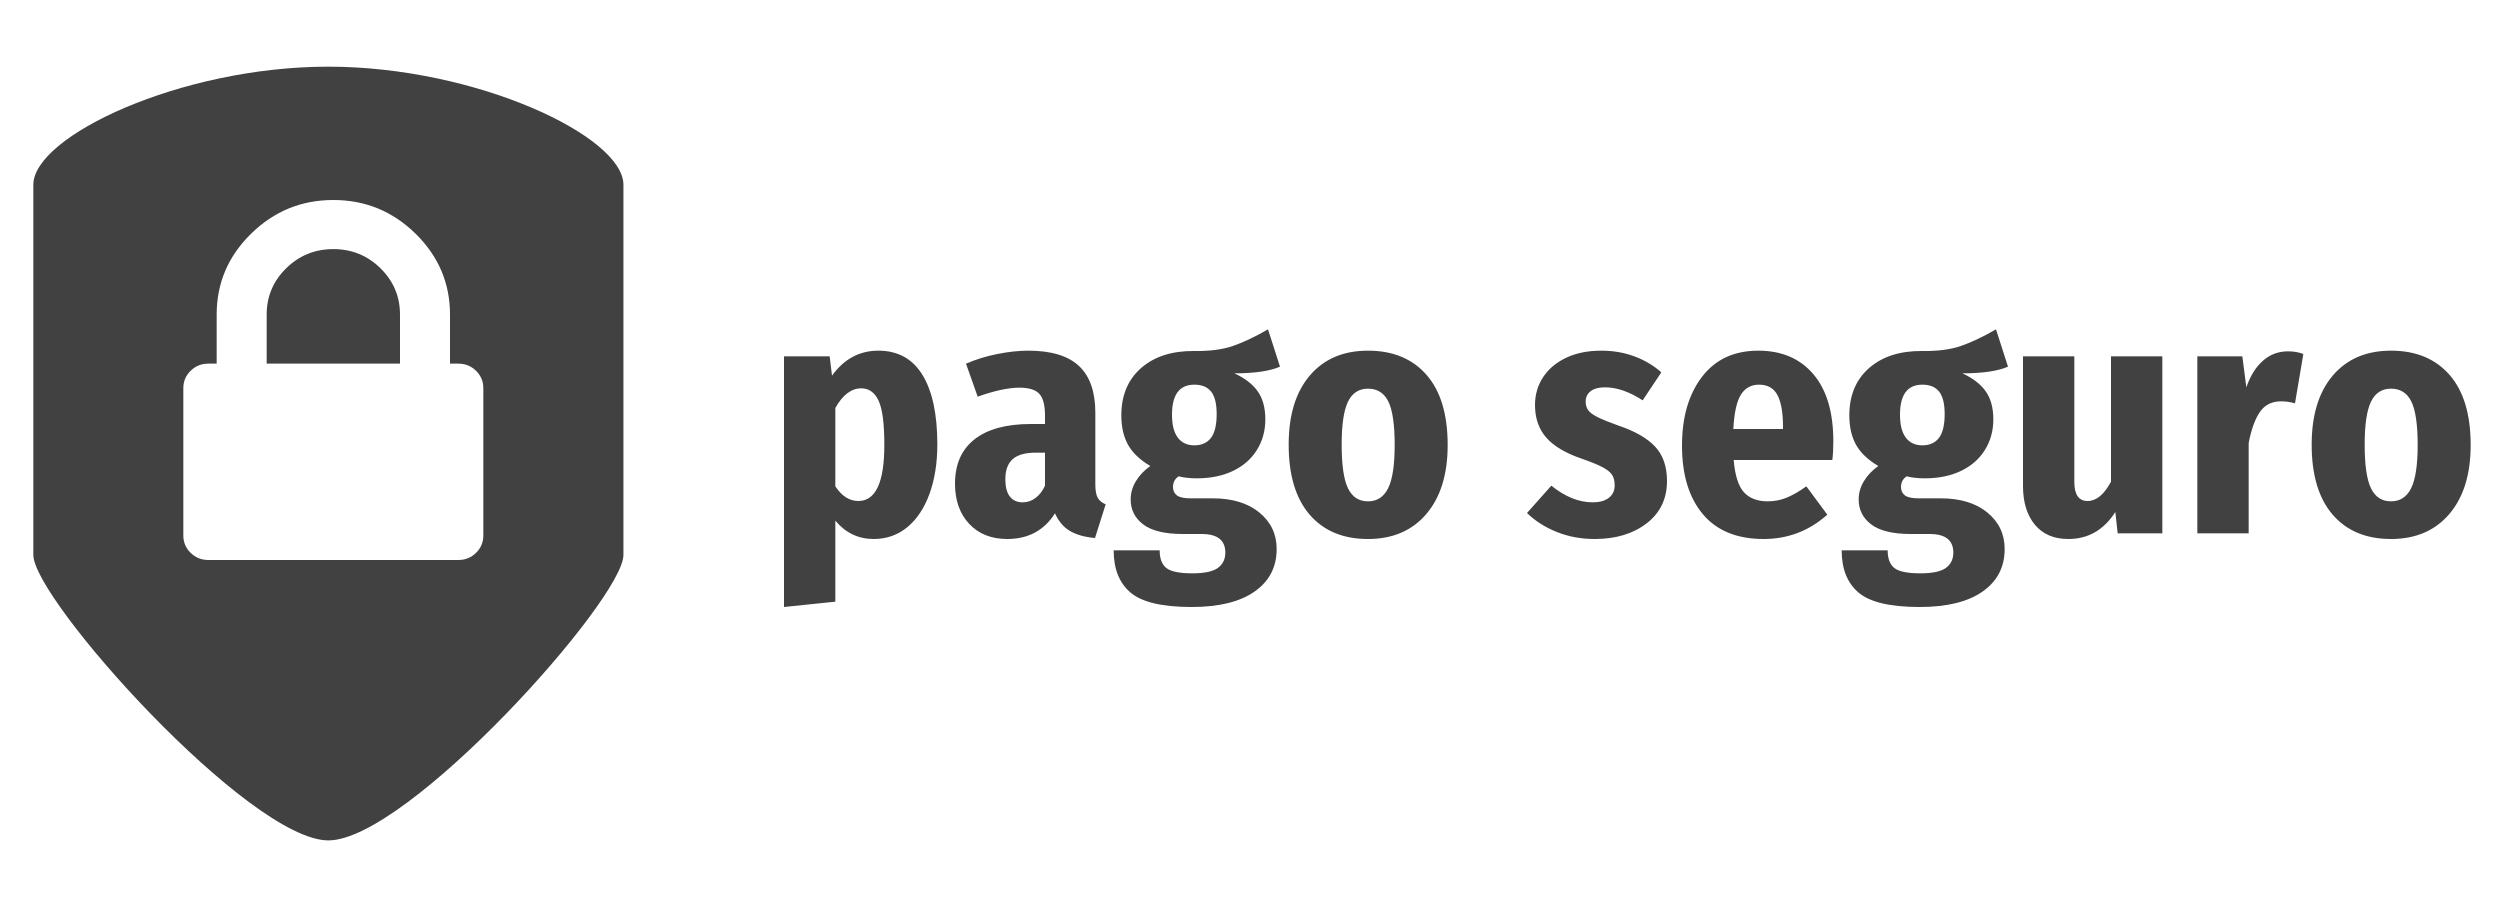
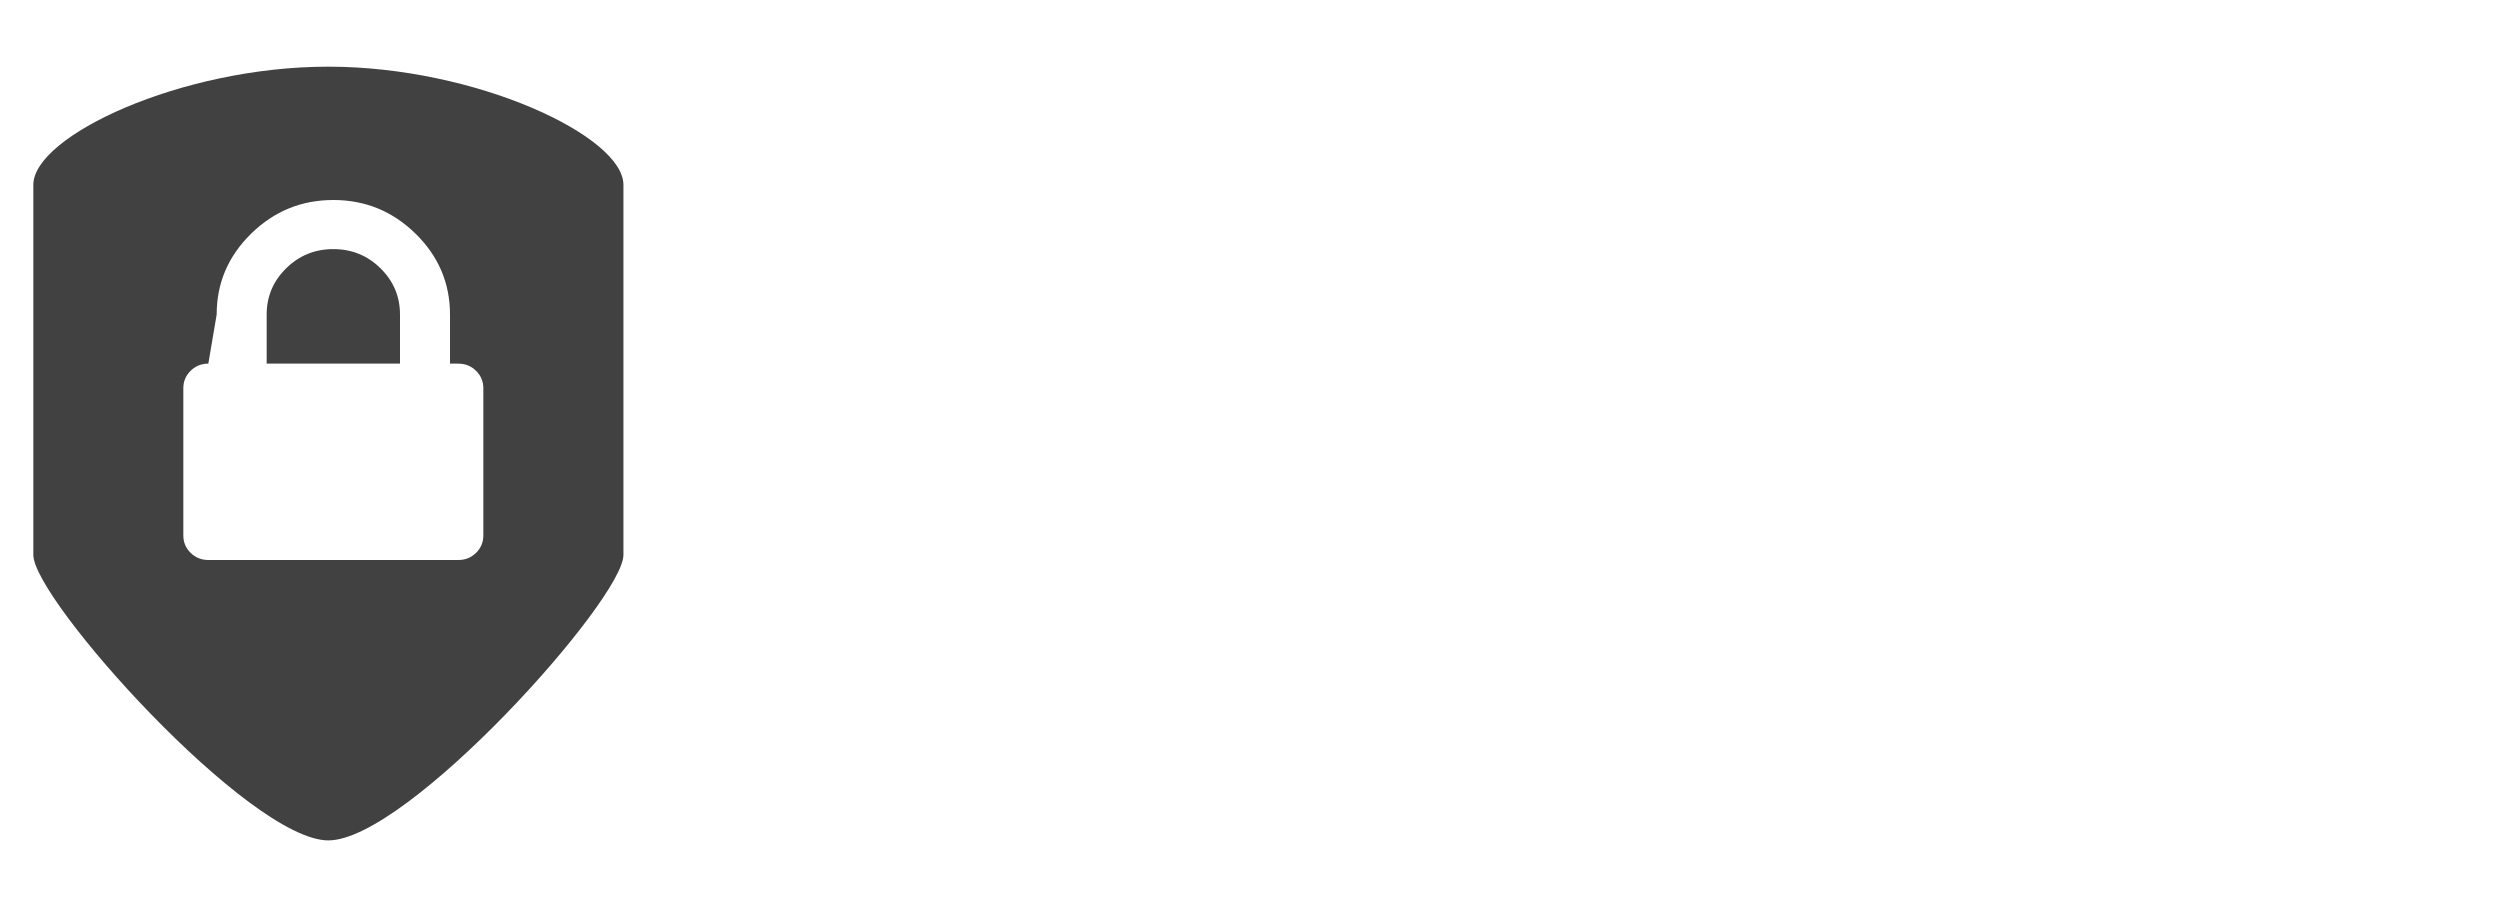
<svg xmlns="http://www.w3.org/2000/svg" width="150px" height="55px" viewBox="0 0 150 55" version="1.1">
  <title>Pago Seguro</title>
  <g id="icon_pago_seguro" stroke="none" stroke-width="1" fill="none" fill-rule="evenodd">
    <g id="logo_pago-seguro" transform="translate(2, 4)" fill="#404140">
      <g id="Group-5" transform="translate(44, 10)">
-         <path d="M6.7,7.04 C7.873,7.04 8.757,7.527 9.35,8.5 C9.943,9.473 10.24,10.86 10.24,12.66 C10.24,13.78 10.083,14.77 9.77,15.63 C9.457,16.49 9.013,17.157 8.44,17.63 C7.867,18.103 7.193,18.34 6.42,18.34 C5.5,18.34 4.733,17.973 4.12,17.24 L4.12,22.1 L1.04,22.42 L1.04,7.38 L3.78,7.38 L3.92,8.54 C4.64,7.54 5.567,7.04 6.7,7.04 Z M5.5,16.06 C6.54,16.06 7.06,14.94 7.06,12.7 C7.06,11.407 6.943,10.517 6.71,10.03 C6.477,9.543 6.133,9.3 5.68,9.3 C5.08,9.3 4.56,9.693 4.12,10.48 L4.12,15.18 C4.507,15.767 4.967,16.06 5.5,16.06 Z M19.72,15.06 C19.72,15.42 19.767,15.687 19.86,15.86 C19.953,16.033 20.113,16.167 20.34,16.26 L19.7,18.28 C19.087,18.227 18.587,18.087 18.2,17.86 C17.813,17.633 17.513,17.28 17.3,16.8 C16.647,17.827 15.693,18.34 14.44,18.34 C13.48,18.34 12.717,18.037 12.15,17.43 C11.583,16.823 11.3,16.02 11.3,15.02 C11.3,13.86 11.69,12.973 12.47,12.36 C13.25,11.747 14.38,11.44 15.86,11.44 L16.7,11.44 L16.7,10.94 C16.7,10.313 16.587,9.877 16.36,9.63 C16.133,9.383 15.733,9.26 15.16,9.26 C14.507,9.26 13.673,9.44 12.66,9.8 L11.96,7.82 C12.547,7.567 13.173,7.373 13.84,7.24 C14.507,7.107 15.127,7.04 15.7,7.04 C17.073,7.04 18.087,7.347 18.74,7.96 C19.393,8.573 19.72,9.507 19.72,10.76 L19.72,15.06 Z M15.36,16.14 C15.64,16.14 15.897,16.053 16.13,15.88 C16.363,15.707 16.553,15.46 16.7,15.14 L16.7,13.16 L16.14,13.16 C15.513,13.16 15.053,13.29 14.76,13.55 C14.467,13.81 14.32,14.213 14.32,14.76 C14.32,15.213 14.41,15.557 14.59,15.79 C14.77,16.023 15.027,16.14 15.36,16.14 Z M30.8,8 C30.187,8.267 29.273,8.4 28.06,8.4 C28.7,8.693 29.17,9.057 29.47,9.49 C29.77,9.923 29.92,10.48 29.92,11.16 C29.92,11.84 29.753,12.45 29.42,12.99 C29.087,13.53 28.61,13.95 27.99,14.25 C27.37,14.55 26.64,14.7 25.8,14.7 C25.4,14.7 25.04,14.66 24.72,14.58 C24.493,14.727 24.38,14.94 24.38,15.22 C24.38,15.433 24.457,15.6 24.61,15.72 C24.763,15.84 25.047,15.9 25.46,15.9 L26.76,15.9 C27.933,15.9 28.867,16.183 29.56,16.75 C30.253,17.317 30.6,18.047 30.6,18.94 C30.6,20.02 30.16,20.87 29.28,21.49 C28.4,22.11 27.14,22.42 25.5,22.42 C23.74,22.42 22.52,22.133 21.84,21.56 C21.16,20.987 20.82,20.14 20.82,19.02 L23.58,19.02 C23.58,19.513 23.713,19.867 23.98,20.08 C24.247,20.293 24.767,20.4 25.54,20.4 C26.273,20.4 26.787,20.29 27.08,20.07 C27.373,19.85 27.52,19.547 27.52,19.16 C27.52,18.413 27.047,18.04 26.1,18.04 L24.96,18.04 C23.893,18.04 23.107,17.85 22.6,17.47 C22.093,17.09 21.84,16.587 21.84,15.96 C21.84,15.573 21.947,15.207 22.16,14.86 C22.373,14.513 22.66,14.213 23.02,13.96 C22.407,13.6 21.963,13.18 21.69,12.7 C21.417,12.22 21.28,11.627 21.28,10.92 C21.28,9.72 21.677,8.773 22.47,8.08 C23.263,7.387 24.327,7.047 25.66,7.06 C26.593,7.073 27.373,6.97 28,6.75 C28.627,6.53 29.32,6.2 30.08,5.76 L30.8,8 Z M25.66,9.08 C24.767,9.08 24.32,9.68 24.32,10.88 C24.32,11.493 24.437,11.953 24.67,12.26 C24.903,12.567 25.233,12.72 25.66,12.72 C26.1,12.72 26.433,12.57 26.66,12.27 C26.887,11.97 27,11.493 27,10.84 C27,10.227 26.89,9.78 26.67,9.5 C26.45,9.22 26.113,9.08 25.66,9.08 Z M36.08,7.04 C37.573,7.04 38.743,7.523 39.59,8.49 C40.437,9.457 40.86,10.86 40.86,12.7 C40.86,14.46 40.433,15.84 39.58,16.84 C38.727,17.84 37.56,18.34 36.08,18.34 C34.587,18.34 33.42,17.853 32.58,16.88 C31.74,15.907 31.32,14.507 31.32,12.68 C31.32,10.907 31.743,9.523 32.59,8.53 C33.437,7.537 34.6,7.04 36.08,7.04 Z M36.08,9.32 C35.533,9.32 35.133,9.58 34.88,10.1 C34.627,10.62 34.5,11.48 34.5,12.68 C34.5,13.907 34.627,14.78 34.88,15.3 C35.133,15.82 35.533,16.08 36.08,16.08 C36.627,16.08 37.03,15.817 37.29,15.29 C37.55,14.763 37.68,13.9 37.68,12.7 C37.68,11.473 37.553,10.603 37.3,10.09 C37.047,9.577 36.64,9.32 36.08,9.32 Z M50.08,7.04 C50.787,7.04 51.447,7.153 52.06,7.38 C52.673,7.607 53.213,7.927 53.68,8.34 L52.56,10.02 C51.76,9.5 51.007,9.24 50.3,9.24 C49.927,9.24 49.64,9.317 49.44,9.47 C49.24,9.623 49.14,9.833 49.14,10.1 C49.14,10.3 49.19,10.47 49.29,10.61 C49.39,10.75 49.58,10.89 49.86,11.03 C50.14,11.17 50.56,11.34 51.12,11.54 C52.107,11.873 52.837,12.293 53.31,12.8 C53.783,13.307 54.02,13.993 54.02,14.86 C54.02,15.927 53.613,16.773 52.8,17.4 C51.987,18.027 50.947,18.34 49.68,18.34 C48.867,18.34 48.11,18.2 47.41,17.92 C46.71,17.64 46.113,17.26 45.62,16.78 L47.08,15.14 C47.907,15.807 48.733,16.14 49.56,16.14 C49.973,16.14 50.297,16.05 50.53,15.87 C50.763,15.69 50.88,15.44 50.88,15.12 C50.88,14.867 50.83,14.66 50.73,14.5 C50.63,14.34 50.443,14.187 50.17,14.04 C49.897,13.893 49.473,13.72 48.9,13.52 C47.927,13.187 47.217,12.763 46.77,12.25 C46.323,11.737 46.1,11.087 46.1,10.3 C46.1,9.687 46.26,9.133 46.58,8.64 C46.9,8.147 47.36,7.757 47.96,7.47 C48.56,7.183 49.267,7.04 50.08,7.04 Z M64,12.48 C64,12.907 63.98,13.28 63.94,13.6 L58.02,13.6 C58.1,14.533 58.307,15.18 58.64,15.54 C58.973,15.9 59.447,16.08 60.06,16.08 C60.46,16.08 60.84,16.007 61.2,15.86 C61.56,15.713 61.953,15.487 62.38,15.18 L63.64,16.88 C62.547,17.853 61.273,18.34 59.82,18.34 C58.22,18.34 57.003,17.843 56.17,16.85 C55.337,15.857 54.92,14.487 54.92,12.74 C54.92,11.033 55.32,9.657 56.12,8.61 C56.92,7.563 58.047,7.04 59.5,7.04 C60.9,7.04 62,7.51 62.8,8.45 C63.6,9.39 64,10.733 64,12.48 Z M60.98,11.6 C60.98,10.76 60.87,10.13 60.65,9.71 C60.43,9.29 60.06,9.08 59.54,9.08 C59.073,9.08 58.713,9.277 58.46,9.67 C58.207,10.063 58.053,10.753 58,11.74 L60.98,11.74 L60.98,11.6 Z M74.48,8 C73.867,8.267 72.953,8.4 71.74,8.4 C72.38,8.693 72.85,9.057 73.15,9.49 C73.45,9.923 73.6,10.48 73.6,11.16 C73.6,11.84 73.433,12.45 73.1,12.99 C72.767,13.53 72.29,13.95 71.67,14.25 C71.05,14.55 70.32,14.7 69.48,14.7 C69.08,14.7 68.72,14.66 68.4,14.58 C68.173,14.727 68.06,14.94 68.06,15.22 C68.06,15.433 68.137,15.6 68.29,15.72 C68.443,15.84 68.727,15.9 69.14,15.9 L70.44,15.9 C71.613,15.9 72.547,16.183 73.24,16.75 C73.933,17.317 74.28,18.047 74.28,18.94 C74.28,20.02 73.84,20.87 72.96,21.49 C72.08,22.11 70.82,22.42 69.18,22.42 C67.42,22.42 66.2,22.133 65.52,21.56 C64.84,20.987 64.5,20.14 64.5,19.02 L67.26,19.02 C67.26,19.513 67.393,19.867 67.66,20.08 C67.927,20.293 68.447,20.4 69.22,20.4 C69.953,20.4 70.467,20.29 70.76,20.07 C71.053,19.85 71.2,19.547 71.2,19.16 C71.2,18.413 70.727,18.04 69.78,18.04 L68.64,18.04 C67.573,18.04 66.787,17.85 66.28,17.47 C65.773,17.09 65.52,16.587 65.52,15.96 C65.52,15.573 65.627,15.207 65.84,14.86 C66.053,14.513 66.34,14.213 66.7,13.96 C66.087,13.6 65.643,13.18 65.37,12.7 C65.097,12.22 64.96,11.627 64.96,10.92 C64.96,9.72 65.357,8.773 66.15,8.08 C66.943,7.387 68.007,7.047 69.34,7.06 C70.273,7.073 71.053,6.97 71.68,6.75 C72.307,6.53 73,6.2 73.76,5.76 L74.48,8 Z M69.34,9.08 C68.447,9.08 68,9.68 68,10.88 C68,11.493 68.117,11.953 68.35,12.26 C68.583,12.567 68.913,12.72 69.34,12.72 C69.78,12.72 70.113,12.57 70.34,12.27 C70.567,11.97 70.68,11.493 70.68,10.84 C70.68,10.227 70.57,9.78 70.35,9.5 C70.13,9.22 69.793,9.08 69.34,9.08 Z M83.74,18 L81.06,18 L80.92,16.72 C80.227,17.8 79.287,18.34 78.1,18.34 C77.233,18.34 76.563,18.053 76.09,17.48 C75.617,16.907 75.38,16.133 75.38,15.16 L75.38,7.38 L78.46,7.38 L78.46,14.92 C78.46,15.68 78.727,16.06 79.26,16.06 C79.78,16.06 80.247,15.673 80.66,14.9 L80.66,7.38 L83.74,7.38 L83.74,18 Z M91.28,7.08 C91.627,7.08 91.933,7.133 92.2,7.24 L91.7,10.2 C91.42,10.12 91.14,10.08 90.86,10.08 C90.313,10.08 89.893,10.29 89.6,10.71 C89.307,11.13 89.08,11.753 88.92,12.58 L88.92,18 L85.84,18 L85.84,7.38 L88.54,7.38 L88.78,9.24 C89.02,8.547 89.353,8.013 89.78,7.64 C90.207,7.267 90.707,7.08 91.28,7.08 Z M97.46,7.04 C98.953,7.04 100.123,7.523 100.97,8.49 C101.817,9.457 102.24,10.86 102.24,12.7 C102.24,14.46 101.813,15.84 100.96,16.84 C100.107,17.84 98.94,18.34 97.46,18.34 C95.967,18.34 94.8,17.853 93.96,16.88 C93.12,15.907 92.7,14.507 92.7,12.68 C92.7,10.907 93.123,9.523 93.97,8.53 C94.817,7.537 95.98,7.04 97.46,7.04 Z M97.46,9.32 C96.913,9.32 96.513,9.58 96.26,10.1 C96.007,10.62 95.88,11.48 95.88,12.68 C95.88,13.907 96.007,14.78 96.26,15.3 C96.513,15.82 96.913,16.08 97.46,16.08 C98.007,16.08 98.41,15.817 98.67,15.29 C98.93,14.763 99.06,13.9 99.06,12.7 C99.06,11.473 98.933,10.603 98.68,10.09 C98.427,9.577 98.02,9.32 97.46,9.32 Z" id="pago-seguro" />
-       </g>
-       <path d="M1.65987915e-14,7.087 C-1.08943797e-13,4.167 8.849,-0.001 17.703,1.69390619e-07 C26.552,0.001 35.406,4.169 35.406,7.087 C35.406,12.925 35.406,26.628 35.406,29.297 C35.406,31.966 22.451,46.424 17.703,46.424 C12.955,46.424 3.06310532e-13,31.966 1.65987915e-14,29.297 C-2.72974902e-13,26.628 2.6940373e-13,12.925 1.65987915e-14,7.087 Z M26.562,18.248 C26.27,17.961 25.916,17.818 25.5,17.818 L25,17.818 L25,14.873 C25,12.991 24.312,11.375 22.938,10.025 C21.562,8.675 19.917,8 18,8 C16.083,8 14.437,8.675 13.062,10.025 C11.687,11.375 11,12.991 11,14.873 L11,17.818 L10.5,17.818 C10.083,17.818 9.729,17.961 9.437,18.248 C9.146,18.534 9,18.882 9,19.291 L9,28.127 C9,28.536 9.146,28.884 9.437,29.171 C9.729,29.457 10.083,29.6 10.5,29.6 L25.5,29.6 C25.917,29.6 26.271,29.457 26.563,29.171 C26.854,28.884 27,28.536 27,28.127 L27,19.291 C27,18.882 26.854,18.534 26.562,18.248 Z M22,17.818 L14,17.818 L14,14.873 C14,13.789 14.391,12.863 15.172,12.096 C15.953,11.329 16.896,10.946 18,10.946 C19.104,10.946 20.047,11.329 20.828,12.096 C21.609,12.863 22,13.789 22,14.873 L22,17.818 Z" id="Combined-Shape" />
+         </g>
+       <path d="M1.65987915e-14,7.087 C-1.08943797e-13,4.167 8.849,-0.001 17.703,1.69390619e-07 C26.552,0.001 35.406,4.169 35.406,7.087 C35.406,12.925 35.406,26.628 35.406,29.297 C35.406,31.966 22.451,46.424 17.703,46.424 C12.955,46.424 3.06310532e-13,31.966 1.65987915e-14,29.297 C-2.72974902e-13,26.628 2.6940373e-13,12.925 1.65987915e-14,7.087 Z M26.562,18.248 C26.27,17.961 25.916,17.818 25.5,17.818 L25,17.818 L25,14.873 C25,12.991 24.312,11.375 22.938,10.025 C21.562,8.675 19.917,8 18,8 C16.083,8 14.437,8.675 13.062,10.025 C11.687,11.375 11,12.991 11,14.873 L10.5,17.818 C10.083,17.818 9.729,17.961 9.437,18.248 C9.146,18.534 9,18.882 9,19.291 L9,28.127 C9,28.536 9.146,28.884 9.437,29.171 C9.729,29.457 10.083,29.6 10.5,29.6 L25.5,29.6 C25.917,29.6 26.271,29.457 26.563,29.171 C26.854,28.884 27,28.536 27,28.127 L27,19.291 C27,18.882 26.854,18.534 26.562,18.248 Z M22,17.818 L14,17.818 L14,14.873 C14,13.789 14.391,12.863 15.172,12.096 C15.953,11.329 16.896,10.946 18,10.946 C19.104,10.946 20.047,11.329 20.828,12.096 C21.609,12.863 22,13.789 22,14.873 L22,17.818 Z" id="Combined-Shape" />
    </g>
  </g>
</svg>